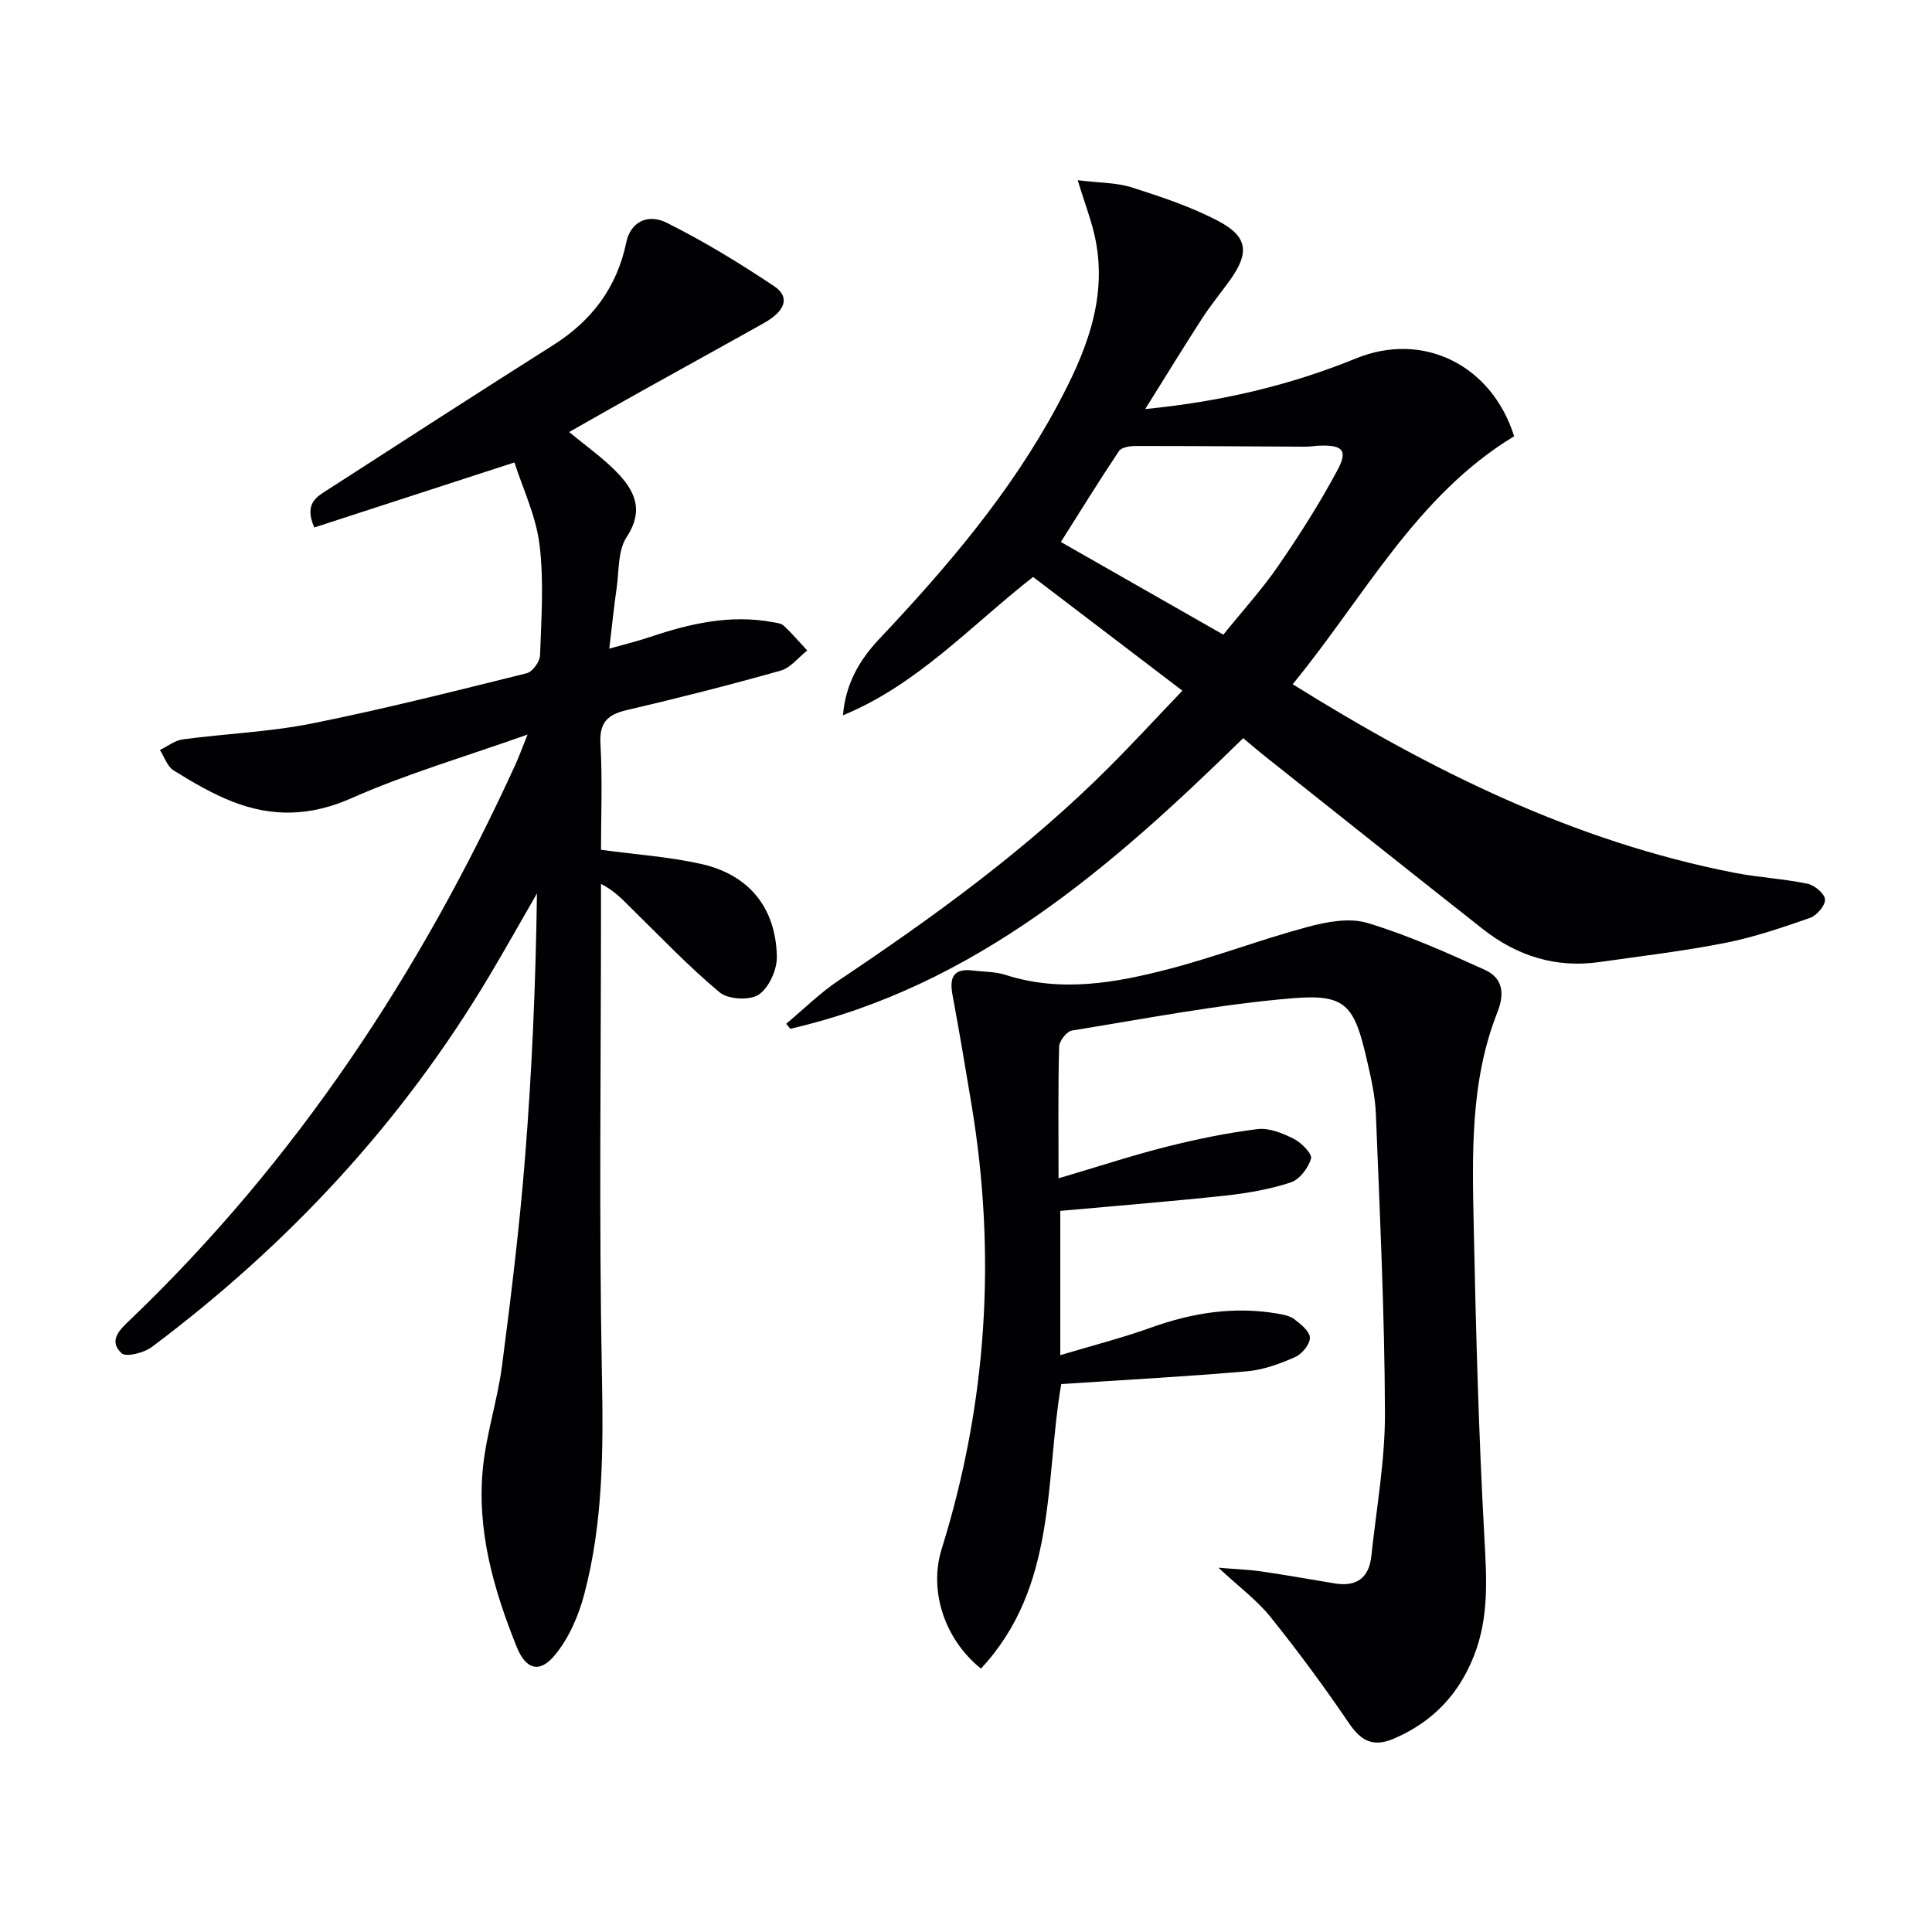
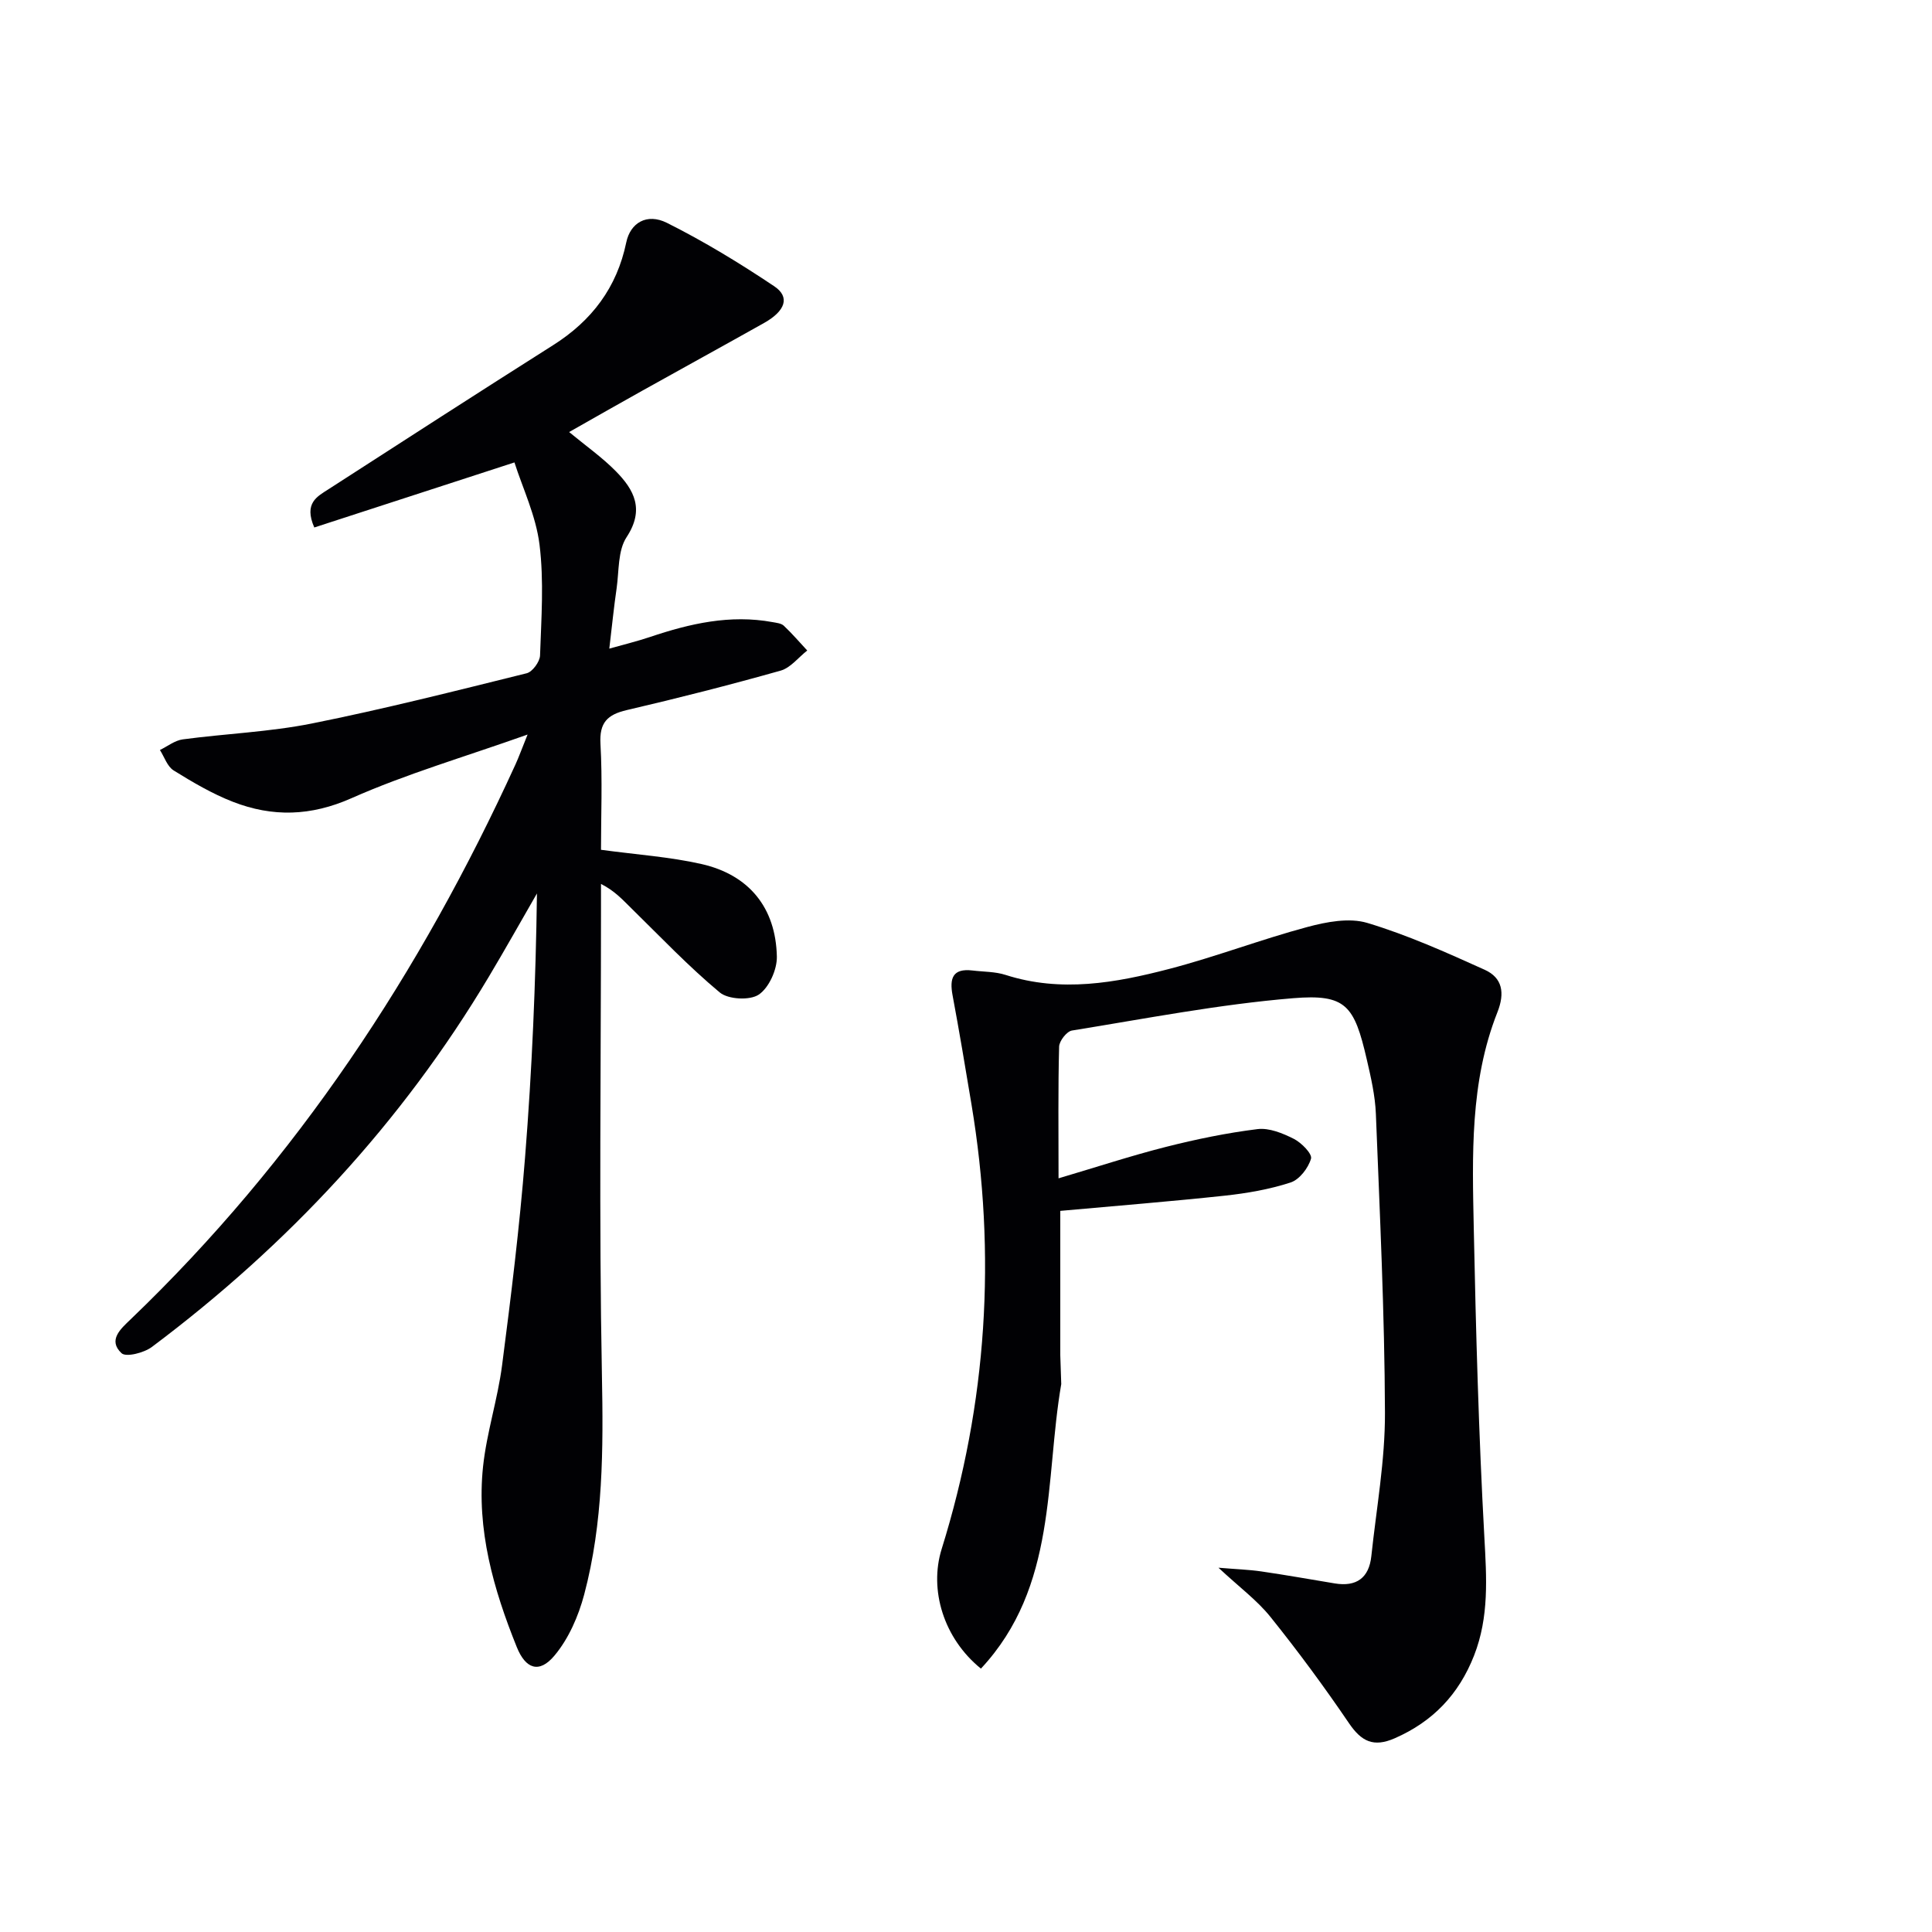
<svg xmlns="http://www.w3.org/2000/svg" enable-background="new 0 0 400 400" viewBox="0 0 400 400">
  <g fill="#010104">
    <path d="m109.23 152.08c-13.16 4.67-25.14 8.16-36.44 13.17-8.45 3.75-16.37 3.94-24.56.76-4.29-1.67-8.35-4.06-12.28-6.5-1.32-.82-1.92-2.79-2.84-4.23 1.57-.76 3.08-1.98 4.73-2.2 8.88-1.19 17.92-1.53 26.68-3.28 14.94-2.99 29.73-6.74 44.53-10.41 1.19-.3 2.71-2.38 2.76-3.68.26-7.66.83-15.41-.11-22.96-.74-5.97-3.49-11.69-5.19-17.01-14.03 4.56-27.75 9.02-41.44 13.47-2.22-5.07.64-6.43 2.91-7.9 15.48-9.99 30.97-19.99 46.54-29.85 8-5.06 13.2-11.92 15.14-21.27.84-4.05 4.26-6.13 8.42-4.05 7.68 3.84 15.08 8.35 22.22 13.13 3.32 2.22 2.32 5.11-2.11 7.6-8.39 4.71-16.83 9.34-25.23 14.03-4.49 2.5-8.95 5.05-15.13 8.55 3.47 2.87 6.83 5.23 9.66 8.1 3.81 3.87 6 7.93 2.24 13.66-1.84 2.79-1.55 7.02-2.07 10.63-.55 3.76-.93 7.55-1.51 12.45 3.05-.86 5.78-1.52 8.43-2.41 8.25-2.78 16.59-4.69 25.36-3.08.8.15 1.79.24 2.33.74 1.71 1.61 3.25 3.41 4.86 5.14-1.83 1.43-3.45 3.59-5.52 4.17-10.54 2.97-21.16 5.68-31.82 8.16-4.05.94-5.72 2.6-5.47 7 .42 7.43.11 14.9.11 21.93 7.44 1.01 14.24 1.46 20.81 2.95 9.83 2.23 15.38 9.03 15.6 19.15.06 2.7-1.62 6.44-3.74 7.88-1.85 1.25-6.34 1.01-8.09-.45-6.47-5.39-12.31-11.55-18.34-17.46-1.75-1.71-3.37-3.55-6.24-5v5.18c0 32.16-.43 64.32.19 96.47.3 15.37.28 30.58-3.67 45.47-1.19 4.48-3.22 9.15-6.16 12.65-3.15 3.76-5.97 2.77-7.8-1.78-4.83-11.98-8.36-24.31-6.98-37.36.75-7.05 3.03-13.93 3.94-20.97 1.86-14.32 3.62-28.68 4.76-43.08 1.44-18.06 2.21-36.17 2.46-54.61-3.31 5.74-6.55 11.53-9.95 17.22-18.06 30.28-41.63 55.58-69.77 76.67-1.62 1.22-5.35 2.17-6.28 1.3-2.89-2.69-.19-5.04 1.86-7 34.35-32.93 60.04-71.86 79.72-114.96.67-1.48 1.23-3.03 2.48-6.13z" />
-     <path d="m267.64 141.66c28.66 17.9 58.28 32.56 91.41 39.03 5.02.98 10.18 1.24 15.19 2.28 1.45.3 3.56 2.08 3.61 3.26.06 1.26-1.71 3.32-3.11 3.81-5.76 2.01-11.59 4-17.56 5.18-8.6 1.7-17.33 2.72-26.02 3.96-9.07 1.3-17.12-1.27-24.21-6.87-15.15-11.94-30.24-23.97-45.35-35.97-1.3-1.03-2.55-2.12-4.21-3.51-27.15 26.59-55.45 51.32-93.77 60.17-.28-.35-.56-.7-.84-1.05 3.6-3 6.97-6.36 10.84-8.95 19.81-13.25 39.05-27.2 55.96-44.12 5.03-5.03 9.85-10.27 15.22-15.88-10.67-8.13-20.79-15.84-30.91-23.55-12.97 10.16-23.98 22.33-39.36 28.64.52-6.48 3.39-11.43 7.54-15.83 13.96-14.8 27.15-30.24 36.83-48.28 5.7-10.61 10.38-21.68 7.94-34.22-.74-3.8-2.2-7.47-3.71-12.45 4.54.56 8.06.49 11.23 1.5 6.12 1.96 12.33 4.01 17.98 7.01 6.06 3.21 6.33 6.59 2.33 12.16-1.94 2.7-4.06 5.27-5.86 8.06-3.86 5.97-7.56 12.03-11.7 18.65 15.49-1.52 29.85-4.86 43.68-10.5 13.76-5.61 28 1.27 32.7 16.13-20.26 12.26-30.98 33.19-45.85 51.34zm-14.36-10.26c4-4.96 8.04-9.4 11.41-14.3 4.4-6.39 8.58-12.97 12.24-19.81 2.18-4.07 1.03-5.18-3.71-5.02-.99.04-1.99.22-2.98.21-11.74-.05-23.48-.15-35.22-.14-1.14 0-2.83.28-3.35 1.05-4.12 6.16-8.01 12.47-12.03 18.82 11.21 6.4 22.12 12.63 33.64 19.19z" />
-     <path d="m219.72 286.56c-3.43 19.87-.77 41.92-16.63 58.91-7.74-6.27-10.76-16.33-8.13-24.76 9.41-30.2 11.37-60.91 6.17-92.09-1.25-7.52-2.51-15.05-3.91-22.55-.66-3.52.01-5.63 4.12-5.14 2.3.28 4.71.22 6.87.92 11.47 3.68 22.76 1.65 33.88-1.25 9.62-2.51 18.95-6.09 28.56-8.67 3.98-1.07 8.68-1.97 12.43-.85 8.33 2.5 16.36 6.11 24.31 9.7 3.67 1.66 4.22 4.78 2.63 8.8-5.71 14.44-5.2 29.7-4.89 44.82.44 21.29 1.02 42.58 2.19 63.84.46 8.39 1.01 16.5-2.13 24.52-3.15 8.03-8.5 13.66-16.42 17.13-4.38 1.92-6.89.69-9.48-3.12-5.12-7.54-10.55-14.9-16.26-22.01-2.76-3.44-6.43-6.14-10.76-10.18 3.66.31 6.3.39 8.89.77 5.08.74 10.13 1.64 15.19 2.48 4.48.74 7.09-1.13 7.57-5.65 1.05-9.89 2.86-19.8 2.82-29.7-.07-20.62-1.07-41.24-1.88-61.85-.15-3.78-1.02-7.56-1.88-11.27-2.59-11.23-4.32-13.59-15.28-12.69-15.34 1.27-30.53 4.23-45.76 6.69-1.08.17-2.63 2.16-2.66 3.34-.23 8.64-.12 17.29-.12 27.26 7.85-2.32 14.98-4.67 22.24-6.51 6.24-1.58 12.58-2.89 18.95-3.68 2.42-.3 5.23.86 7.53 2.02 1.58.8 3.84 3.11 3.55 4.1-.56 1.94-2.39 4.33-4.22 4.93-4.38 1.43-9.03 2.23-13.63 2.73-11.17 1.2-22.37 2.09-34.06 3.15v29.87c6.57-1.97 12.8-3.56 18.83-5.72 8.44-3.03 16.98-4.39 25.87-2.93 1.29.21 2.75.46 3.74 1.2 1.36 1.02 3.24 2.54 3.24 3.85.01 1.38-1.66 3.39-3.08 4.01-3.15 1.38-6.55 2.64-9.94 2.93-12.66 1.1-25.4 1.78-38.46 2.65z" />
+     <path d="m219.72 286.56c-3.43 19.87-.77 41.92-16.63 58.91-7.74-6.27-10.76-16.33-8.13-24.76 9.41-30.2 11.37-60.91 6.17-92.09-1.25-7.52-2.51-15.05-3.91-22.55-.66-3.52.01-5.63 4.12-5.14 2.3.28 4.71.22 6.87.92 11.47 3.68 22.76 1.65 33.88-1.25 9.62-2.51 18.95-6.09 28.56-8.67 3.98-1.07 8.68-1.97 12.43-.85 8.33 2.5 16.36 6.11 24.31 9.7 3.67 1.66 4.22 4.78 2.63 8.8-5.71 14.44-5.2 29.7-4.89 44.82.44 21.29 1.02 42.58 2.19 63.84.46 8.39 1.01 16.5-2.13 24.52-3.15 8.03-8.5 13.66-16.42 17.13-4.38 1.92-6.89.69-9.48-3.12-5.12-7.54-10.55-14.9-16.26-22.01-2.76-3.44-6.43-6.14-10.76-10.18 3.66.31 6.3.39 8.89.77 5.08.74 10.13 1.64 15.19 2.48 4.48.74 7.09-1.13 7.57-5.65 1.05-9.89 2.86-19.8 2.82-29.7-.07-20.62-1.07-41.24-1.88-61.85-.15-3.78-1.02-7.56-1.88-11.27-2.59-11.23-4.32-13.59-15.28-12.69-15.34 1.27-30.53 4.23-45.76 6.69-1.08.17-2.63 2.16-2.66 3.34-.23 8.64-.12 17.29-.12 27.26 7.85-2.32 14.98-4.67 22.24-6.51 6.24-1.58 12.58-2.89 18.95-3.68 2.42-.3 5.23.86 7.53 2.02 1.58.8 3.84 3.11 3.55 4.1-.56 1.94-2.39 4.33-4.22 4.93-4.38 1.43-9.03 2.23-13.63 2.73-11.17 1.2-22.37 2.09-34.06 3.15v29.87z" />
  </g>
</svg>